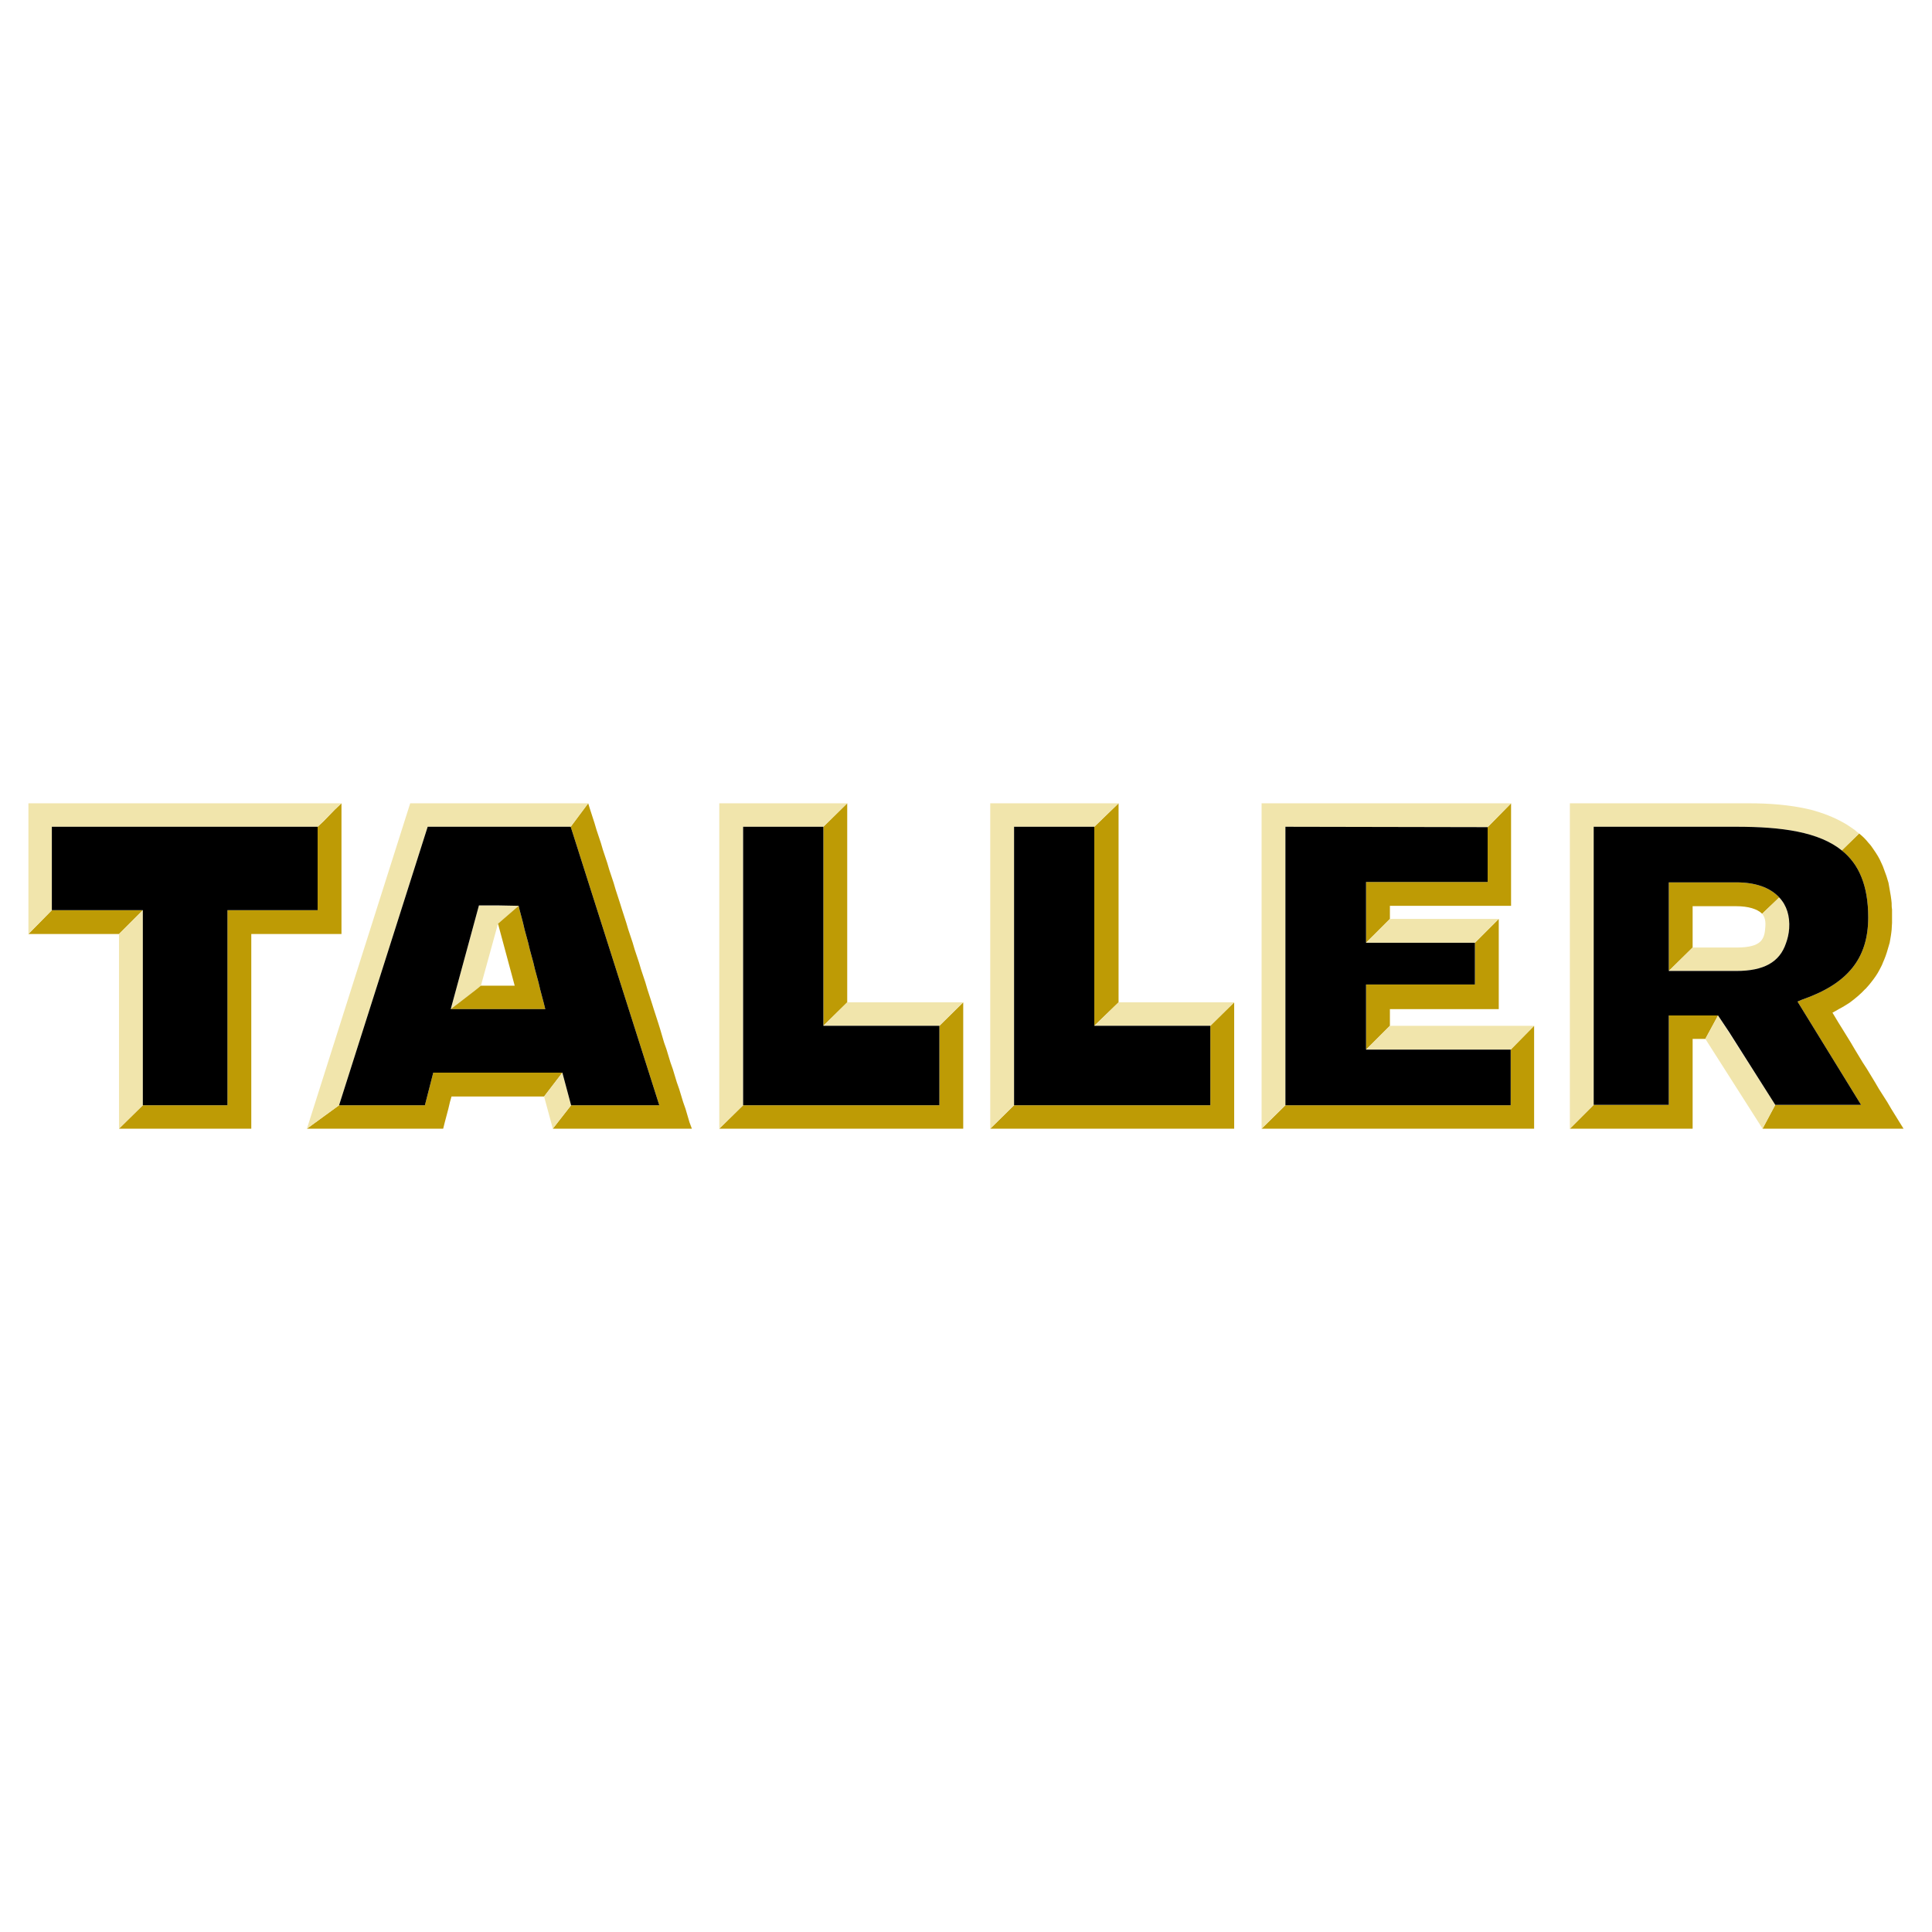
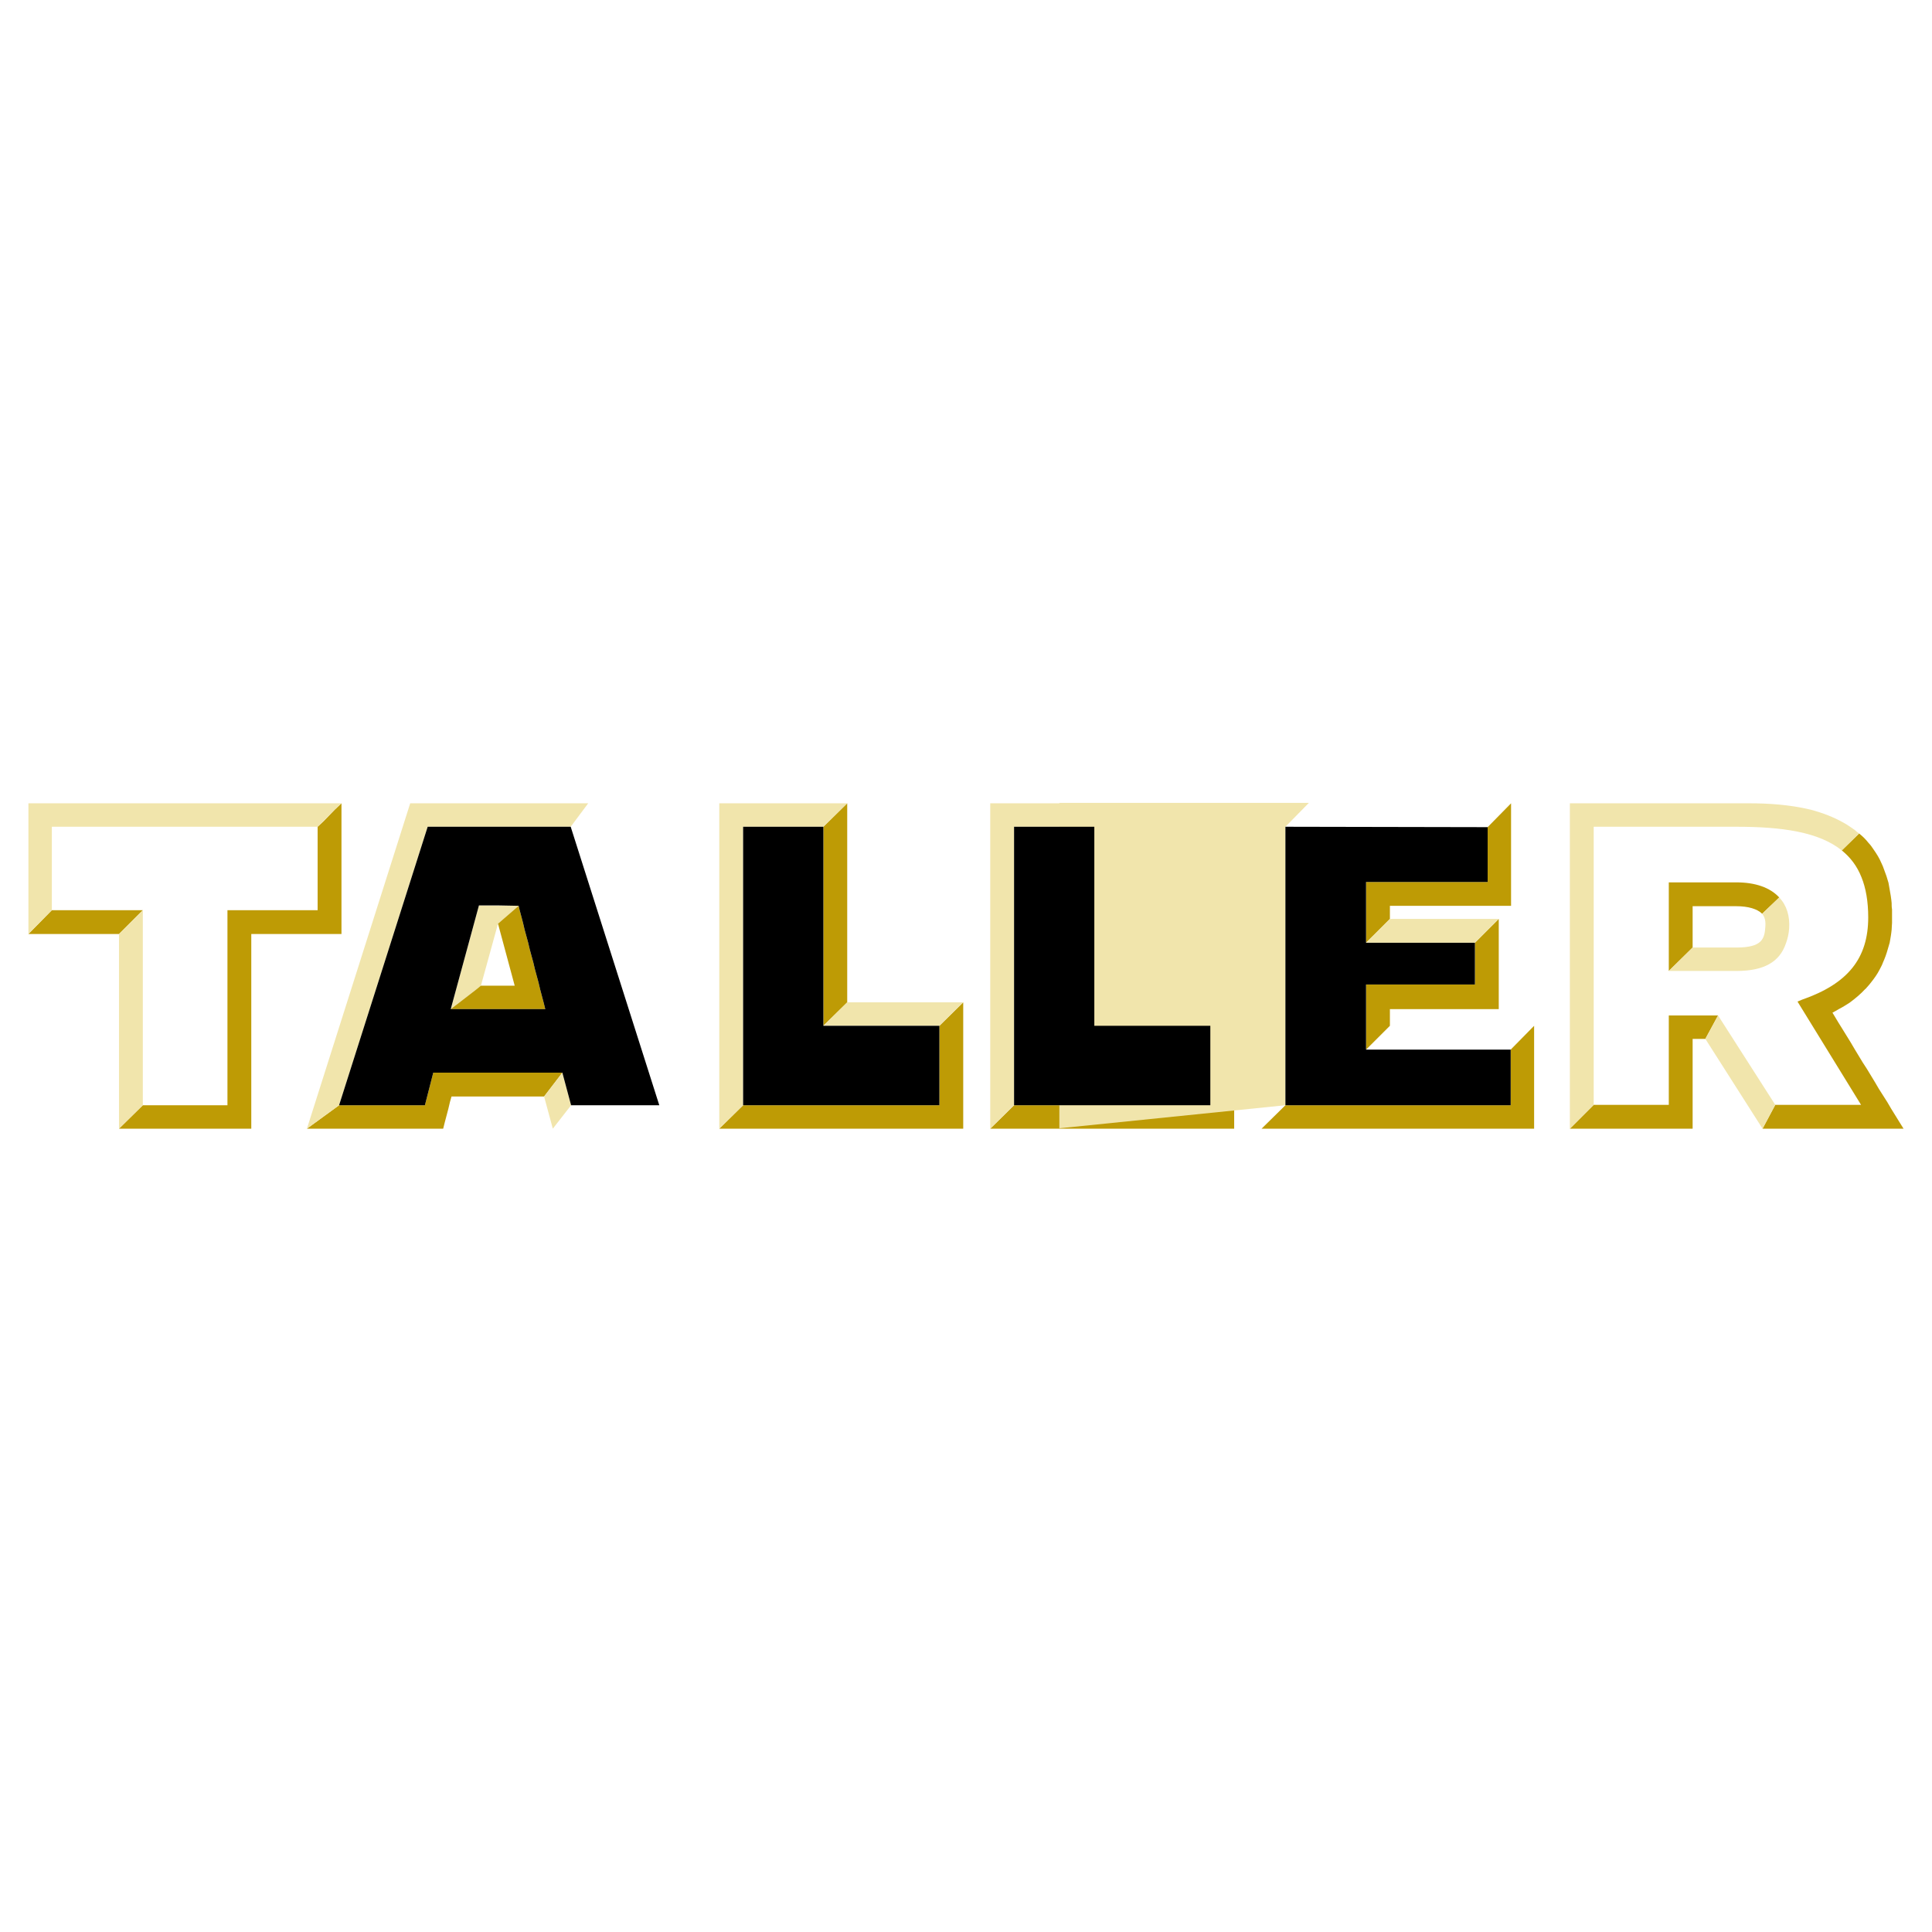
<svg xmlns="http://www.w3.org/2000/svg" version="1.0" id="Layer_1" x="0px" y="0px" width="192.756px" height="192.756px" viewBox="0 0 192.756 192.756" enable-background="new 0 0 192.756 192.756" xml:space="preserve">
  <g>
    <polygon fill-rule="evenodd" clip-rule="evenodd" fill="#FFFFFF" points="0,0 192.756,0 192.756,192.756 0,192.756 0,0  " />
    <polygon fill-rule="evenodd" clip-rule="evenodd" fill="#FFFFFF" points="47.545,98.697 45.801,100.045 47.545,98.697  " />
    <polygon fill-rule="evenodd" clip-rule="evenodd" fill="#FFFFFF" points="54.244,100.045 53.887,98.697 54.244,100.045  " />
    <polygon fill-rule="evenodd" clip-rule="evenodd" fill="#FFFFFF" points="52.183,92.077 51.826,90.729 52.183,92.077  " />
    <polygon fill-rule="evenodd" clip-rule="evenodd" fill="#FFFFFF" points="52.698,94.059 52.341,92.751 52.698,94.059  " />
    <polygon fill-rule="evenodd" clip-rule="evenodd" fill="#FFFFFF" points="53.729,98.023 53.372,96.714 53.729,98.023  " />
    <polygon fill-rule="evenodd" clip-rule="evenodd" fill="#FFFFFF" points="53.213,96.041 52.857,94.733 53.213,96.041  " />
    <polygon fill-rule="evenodd" clip-rule="evenodd" fill="#FFFFFF" points="96.101,104.008 96.101,102.66 96.101,104.008  " />
    <polygon fill-rule="evenodd" clip-rule="evenodd" fill="#FFFFFF" points="96.101,102.025 96.101,100.678 96.101,102.025  " />
    <polygon fill-rule="evenodd" clip-rule="evenodd" fill="#FFFFFF" points="96.101,105.99 96.101,104.682 96.101,105.99  " />
    <polygon fill-rule="evenodd" clip-rule="evenodd" fill="#FFFFFF" points="96.101,107.971 96.101,106.664 96.101,107.971  " />
    <polygon fill-rule="evenodd" clip-rule="evenodd" fill="#FFFFFF" points="96.101,109.953 96.101,108.646 96.101,109.953  " />
    <polygon fill-rule="evenodd" clip-rule="evenodd" fill="#FFFFFF" points="96.101,111.975 96.101,110.627 96.101,111.975  " />
    <polygon fill-rule="evenodd" clip-rule="evenodd" fill="#E7E8E9" points="31.69,82.485 5.173,82.485 31.69,82.485  " />
    <polygon fill-rule="evenodd" clip-rule="evenodd" fill="#E7E8E9" points="51.826,90.729 51.747,90.373 51.826,90.729  " />
    <polygon fill-rule="evenodd" clip-rule="evenodd" fill="#E7E8E9" points="52.341,92.751 52.183,92.077 52.341,92.751  " />
    <polygon fill-rule="evenodd" clip-rule="evenodd" fill="#E7E8E9" points="52.857,94.733 52.698,94.059 52.857,94.733  " />
    <polygon fill-rule="evenodd" clip-rule="evenodd" fill="#E7E8E9" points="53.372,96.714 53.213,96.041 53.372,96.714  " />
    <polygon fill-rule="evenodd" clip-rule="evenodd" fill="#E7E8E9" points="47.981,98.34 47.545,98.697 47.981,98.34  " />
    <polygon fill-rule="evenodd" clip-rule="evenodd" fill="#E7E8E9" points="53.887,98.697 53.729,98.023 53.887,98.697  " />
    <polygon fill-rule="evenodd" clip-rule="evenodd" fill="#E7E8E9" points="54.402,100.678 54.244,100.045 54.402,100.678  " />
    <polygon fill-rule="evenodd" clip-rule="evenodd" fill="#E7E8E9" points="45.801,100.045 44.969,100.678 45.801,100.045  " />
    <polygon fill-rule="evenodd" clip-rule="evenodd" fill="#E7E8E9" points="96.101,100.678 96.101,100.045 96.101,100.678  " />
    <polygon fill-rule="evenodd" clip-rule="evenodd" fill="#E7E8E9" points="96.101,102.66 96.101,102.025 96.101,102.66  " />
    <polygon fill-rule="evenodd" clip-rule="evenodd" fill="#E7E8E9" points="96.101,104.682 96.101,104.008 96.101,104.682  " />
    <polygon fill-rule="evenodd" clip-rule="evenodd" fill="#E7E8E9" points="96.101,106.664 96.101,105.99 96.101,106.664  " />
    <polygon fill-rule="evenodd" clip-rule="evenodd" fill="#E7E8E9" points="96.101,108.646 96.101,107.971 96.101,108.646  " />
    <polygon fill-rule="evenodd" clip-rule="evenodd" fill="#E7E8E9" points="96.101,110.627 96.101,109.953 96.101,110.627  " />
    <polygon fill-rule="evenodd" clip-rule="evenodd" fill="#E7E8E9" points="96.101,111.975 96.101,112.609 96.101,111.975  " />
    <polygon fill-rule="evenodd" clip-rule="evenodd" fill="#FFFFFF" points="49.686,92.157 47.981,98.34 51.351,98.34 49.686,92.157     " />
    <path fill-rule="evenodd" clip-rule="evenodd" fill="#BE9B05" d="M166.496,88.034v8.839l2.378-2.338v-0.476v-1.308v-0.674v-1.348   v-0.317h1.586h2.774c1.189,0,2.101,0.277,2.576,0.753l1.704-1.625c-0.911-0.991-2.378-1.506-4.28-1.506H166.496L166.496,88.034z" />
    <polygon fill-rule="evenodd" clip-rule="evenodd" fill="#BE9B05" points="168.874,109.953 168.874,108.646 168.874,107.971    168.874,106.664 168.874,105.99 168.874,103.65 170.143,103.65 171.411,101.312 166.496,101.312 166.496,110.23 159.004,110.23    156.626,112.609 168.874,112.609 168.874,111.975 168.874,110.627 168.874,109.953  " />
    <path fill-rule="evenodd" clip-rule="evenodd" fill="#BE9B05" d="M185.482,83.159l-1.744,1.705h0.039   c0.833,0.674,1.507,1.546,1.942,2.656c0.437,1.07,0.674,2.418,0.674,4.003c0,4.083-2.021,6.619-6.579,8.205l-0.476,0.199   l6.341,10.305h-8.561l-1.269,2.379h14.07l-0.396-0.635l-0.833-1.348l-0.396-0.674l-0.832-1.307l-0.396-0.676l-0.793-1.307   l-0.436-0.674l-0.793-1.309l-0.396-0.674l-0.832-1.348l-0.396-0.635l-0.595-0.99c0.238-0.119,0.437-0.238,0.635-0.357   c0.396-0.197,0.753-0.436,1.069-0.633c0.595-0.438,1.11-0.873,1.547-1.348c0.039-0.041,0.118-0.08,0.158-0.16   c0.158-0.158,0.277-0.316,0.437-0.514c0.316-0.396,0.634-0.833,0.871-1.309c0.119-0.237,0.238-0.436,0.317-0.673   c0.198-0.436,0.356-0.872,0.476-1.308c0.08-0.238,0.119-0.436,0.198-0.674c0.079-0.436,0.158-0.872,0.198-1.308   c0-0.238,0.039-0.476,0.039-0.674s0-0.396,0-0.555c0-0.277,0-0.515,0-0.792c-0.039-0.198-0.039-0.436-0.039-0.634   c-0.04-0.476-0.119-0.912-0.198-1.348c-0.04-0.238-0.079-0.436-0.118-0.674c-0.12-0.436-0.278-0.911-0.437-1.308   c-0.079-0.238-0.158-0.436-0.277-0.674c-0.198-0.476-0.476-0.912-0.753-1.309c-0.159-0.237-0.317-0.476-0.516-0.674   C186.156,83.753,185.839,83.436,185.482,83.159L185.482,83.159z" />
    <polygon fill-rule="evenodd" clip-rule="evenodd" fill="#BE9B05" points="148.422,87.995 136.292,87.995 136.292,94.059    138.671,91.681 138.671,90.729 138.671,90.373 150.76,90.373 150.76,90.095 150.76,88.748 150.76,88.074 150.76,86.766    150.76,86.092 150.76,84.784 150.76,84.11 150.76,82.802 150.76,82.128 150.76,80.781 150.76,80.146 148.422,82.525    148.422,87.995  " />
    <polygon fill-rule="evenodd" clip-rule="evenodd" fill="#BE9B05" points="138.671,100.678 149.531,100.678 149.531,100.045    149.531,98.697 149.531,98.023 149.531,96.714 149.531,96.041 149.531,94.733 149.531,94.059 149.531,92.751 149.531,92.077    149.531,91.681 147.153,94.059 147.153,98.221 136.292,98.221 136.292,104.721 138.671,102.344 138.671,102.025 138.671,100.678     " />
    <polygon fill-rule="evenodd" clip-rule="evenodd" fill="#BE9B05" points="153.059,110.627 153.059,109.953 153.059,108.646    153.059,107.971 153.059,106.664 153.059,105.99 153.059,104.682 153.059,104.008 153.059,102.66 153.059,102.344 150.721,104.721    150.721,110.27 128.246,110.27 125.868,112.609 153.059,112.609 153.059,111.975 153.059,110.627  " />
    <polygon fill-rule="evenodd" clip-rule="evenodd" fill="#BE9B05" points="109.181,82.485 109.181,102.344 111.599,100.004    111.599,98.697 111.599,98.023 111.599,96.714 111.599,96.041 111.599,94.733 111.599,94.059 111.599,92.751 111.599,92.077    111.599,90.729 111.599,90.095 111.599,88.748 111.599,88.074 111.599,86.766 111.599,86.092 111.599,84.784 111.599,84.11    111.599,82.802 111.599,82.128 111.599,80.781 111.599,80.146 109.181,82.485  " />
    <polygon fill-rule="evenodd" clip-rule="evenodd" fill="#BE9B05" points="123.134,110.627 123.134,109.953 123.134,108.646    123.134,107.971 123.134,106.664 123.134,105.99 123.134,104.682 123.134,104.008 123.134,102.66 123.134,102.025 123.134,100.678    123.134,100.045 123.134,100.004 120.755,102.344 120.755,110.27 101.174,110.27 98.796,112.609 123.134,112.609 123.134,111.975    123.134,110.627  " />
    <polygon fill-rule="evenodd" clip-rule="evenodd" fill="#BE9B05" points="44.89,109.953 45.048,109.398 51.549,109.398    54.284,109.398 56.107,107.02 43.225,107.02 42.393,110.27 33.831,110.27 30.621,112.609 44.216,112.609 44.375,111.975    44.731,110.627 44.89,109.953  " />
-     <polygon fill-rule="evenodd" clip-rule="evenodd" fill="#BE9B05" points="56.939,82.485 65.778,110.27 56.979,110.27    55.155,112.609 69.029,112.609 68.791,111.975 68.395,110.627 68.157,109.953 67.76,108.646 67.522,107.971 67.126,106.664    66.888,105.99 66.492,104.682 66.254,104.008 65.858,102.66 65.66,102.025 65.224,100.678 65.025,100.045 64.589,98.697    64.391,98.023 63.955,96.714 63.757,96.041 63.321,94.733 63.123,94.059 62.687,92.751 62.488,92.077 62.052,90.729 61.854,90.095    61.418,88.748 61.22,88.074 60.784,86.766 60.586,86.092 60.15,84.784 59.952,84.11 59.516,82.802 59.317,82.128 58.882,80.781    58.684,80.146 56.939,82.485  " />
    <polygon fill-rule="evenodd" clip-rule="evenodd" fill="#F1E5AC" points="45.801,100.045 47.545,98.697 47.981,98.34    49.686,92.157 51.747,90.373 47.783,90.333 44.969,100.678 45.801,100.045  " />
    <polygon fill-rule="evenodd" clip-rule="evenodd" fill="#BE9B05" points="14.25,90.809 5.173,90.809 2.834,93.187 9.137,93.187    11.872,93.187 14.25,90.809  " />
    <polygon fill-rule="evenodd" clip-rule="evenodd" fill="#BE9B05" points="32.285,81.93 31.69,82.485 31.69,90.809 22.693,90.809    22.693,110.27 14.25,110.27 11.872,112.609 25.071,112.609 25.071,111.975 25.071,110.627 25.071,109.953 25.071,108.646    25.071,107.971 25.071,106.664 25.071,105.99 25.071,104.682 25.071,104.008 25.071,102.66 25.071,102.025 25.071,100.678    25.071,100.045 25.071,98.697 25.071,98.023 25.071,96.714 25.071,96.041 25.071,94.733 25.071,94.059 25.071,93.187    34.029,93.187 34.069,93.187 34.069,93.068 34.069,92.751 34.069,92.077 34.069,90.729 34.069,90.095 34.069,88.748 34.069,88.074    34.069,86.766 34.069,86.092 34.069,84.784 34.069,84.11 34.069,82.802 34.069,82.128 34.069,80.781 34.069,80.146 33.395,80.781    32.285,81.93  " />
    <polygon fill-rule="evenodd" clip-rule="evenodd" fill="#BE9B05" points="82.148,82.485 82.148,102.344 84.527,100.004    84.527,98.697 84.527,98.023 84.527,96.714 84.527,96.041 84.527,94.733 84.527,94.059 84.527,92.751 84.527,92.077 84.527,90.729    84.527,90.095 84.527,88.748 84.527,88.074 84.527,86.766 84.527,86.092 84.527,84.784 84.527,84.11 84.527,82.802 84.527,82.128    84.527,80.781 84.527,80.146 82.148,82.485  " />
    <polygon fill-rule="evenodd" clip-rule="evenodd" fill="#BE9B05" points="96.101,110.627 96.101,109.953 96.101,108.646    96.101,107.971 96.101,106.664 96.101,105.99 96.101,104.682 96.101,104.008 96.101,102.66 96.101,102.025 96.101,100.678    96.101,100.045 96.101,100.004 93.723,102.344 93.723,110.27 74.142,110.27 71.763,112.609 96.101,112.609 96.101,111.975    96.101,110.627  " />
    <path fill-rule="evenodd" clip-rule="evenodd" fill="#F1E5AC" d="M156.626,112.609l2.378-2.379V82.485h14.23   c4.559,0,8.244,0.516,10.543,2.378h-0.039l1.744-1.705c-0.159-0.119-0.317-0.238-0.437-0.357c-0.356-0.237-0.674-0.475-1.03-0.673   c-1.03-0.595-2.18-1.031-3.369-1.348c-2.141-0.516-4.32-0.634-6.104-0.634c-0.476,0-0.911,0-1.308,0h-16.608V112.609   L156.626,112.609z" />
    <polygon fill-rule="evenodd" clip-rule="evenodd" fill="#F1E5AC" points="171.411,101.312 170.143,103.65 175.851,112.609    177.119,110.23 171.411,101.312  " />
    <path fill-rule="evenodd" clip-rule="evenodd" fill="#F1E5AC" d="M175.811,91.166c0.08,0.119,0.396,0.436,0.317,1.308   c-0.08,1.229-0.357,2.061-2.894,2.061h-2.774h-1.586l-2.378,2.338h6.738c2.734,0,4.32-0.872,4.955-2.774   c0.158-0.436,0.277-0.912,0.316-1.467c0.079-1.229-0.237-2.299-0.991-3.091L175.811,91.166L175.811,91.166z" />
-     <path fill-rule="evenodd" clip-rule="evenodd" fill="#F1E5AC" d="M128.246,110.27v-0.039V82.525v-0.04l20.176,0.04l2.338-2.378   c0,0-5.47,0-11.257,0c-5.43,0-11.138,0-13.001,0c-0.396,0-0.634,0-0.634,0v32.463L128.246,110.27L128.246,110.27z" />
+     <path fill-rule="evenodd" clip-rule="evenodd" fill="#F1E5AC" d="M128.246,110.27v-0.039V82.525v-0.04l2.338-2.378   c0,0-5.47,0-11.257,0c-5.43,0-11.138,0-13.001,0c-0.396,0-0.634,0-0.634,0v32.463L128.246,110.27L128.246,110.27z" />
    <polygon fill-rule="evenodd" clip-rule="evenodd" fill="#F1E5AC" points="149.531,91.681 138.671,91.681 136.292,94.059    147.153,94.059 149.531,91.681  " />
-     <polygon fill-rule="evenodd" clip-rule="evenodd" fill="#F1E5AC" points="136.292,104.721 150.721,104.721 153.059,102.344    138.671,102.344 136.292,104.721  " />
    <polygon fill-rule="evenodd" clip-rule="evenodd" fill="#F1E5AC" points="101.174,110.27 101.174,110.23 101.174,82.525    101.174,82.485 109.181,82.485 111.599,80.146 98.796,80.146 98.796,112.609 101.174,110.27  " />
    <polygon fill-rule="evenodd" clip-rule="evenodd" fill="#F1E5AC" points="109.181,102.344 120.755,102.344 123.134,100.004    111.599,100.004 109.181,102.344  " />
    <polygon fill-rule="evenodd" clip-rule="evenodd" fill="#F1E5AC" points="56.979,110.27 56.107,107.02 54.284,109.398    55.155,112.609 56.979,110.27  " />
    <polygon fill-rule="evenodd" clip-rule="evenodd" fill="#F1E5AC" points="30.621,112.609 33.831,110.27 42.67,82.485    56.939,82.485 58.684,80.146 40.926,80.146 30.621,112.609  " />
    <polygon fill-rule="evenodd" clip-rule="evenodd" fill="#BE9B05" points="49.686,92.157 51.351,98.34 47.981,98.34 47.545,98.697    45.801,100.045 44.969,100.678 54.402,100.678 54.244,100.045 53.887,98.697 53.729,98.023 53.372,96.714 53.213,96.041    52.857,94.733 52.698,94.059 52.341,92.751 52.183,92.077 51.826,90.729 51.747,90.373 49.686,92.157  " />
    <polygon fill-rule="evenodd" clip-rule="evenodd" fill="#F1E5AC" points="14.25,110.27 14.25,90.809 11.872,93.187 11.872,112.609    14.25,110.27  " />
    <polygon fill-rule="evenodd" clip-rule="evenodd" fill="#F1E5AC" points="5.173,90.809 5.173,82.485 31.69,82.485 32.285,81.93    33.395,80.781 34.069,80.146 2.834,80.146 2.834,93.187 5.173,90.809  " />
    <polygon fill-rule="evenodd" clip-rule="evenodd" fill="#F1E5AC" points="74.142,110.27 74.142,110.23 74.142,82.525    74.142,82.485 82.148,82.485 84.527,80.146 71.763,80.146 71.763,112.609 74.142,110.27  " />
    <polygon fill-rule="evenodd" clip-rule="evenodd" fill="#F1E5AC" points="82.148,102.344 93.723,102.344 96.101,100.004    84.527,100.004 82.148,102.344  " />
-     <polygon fill-rule="evenodd" clip-rule="evenodd" points="14.25,110.27 22.693,110.27 22.693,90.809 31.69,90.809 31.69,82.485    5.173,82.485 5.173,90.809 14.25,90.809 14.25,110.27  " />
    <path fill-rule="evenodd" clip-rule="evenodd" d="M56.939,82.485h-7.254H42.67l-8.839,27.785h8.562l0.833-3.25h6.46h6.421   l0.872,3.25h8.799L56.939,82.485L56.939,82.485z M49.686,100.678h-4.716l2.814-10.345h1.902l2.062,0.04l0.079,0.356l0.357,1.348   l0.158,0.674l0.357,1.308l0.159,0.674l0.356,1.308l0.159,0.673l0.357,1.309l0.158,0.674l0.357,1.348l0.158,0.633H49.686   L49.686,100.678z" />
-     <path fill-rule="evenodd" clip-rule="evenodd" d="M179.814,99.727c4.558-1.586,6.579-4.122,6.579-8.205   c0-1.585-0.237-2.933-0.674-4.003c-0.436-1.11-1.109-1.982-1.942-2.656c-2.299-1.863-5.984-2.378-10.543-2.378h-0.714h-13.517   v27.746h7.492v-8.918h4.915l1.109,1.664l4.599,7.254h8.561l-6.341-10.305L179.814,99.727L179.814,99.727z M178.506,92.632   c-0.039,0.555-0.158,1.031-0.316,1.467c-0.635,1.902-2.221,2.774-4.955,2.774h-0.714h-6.024v-8.839h6.024h0.714   c1.902,0,3.369,0.515,4.28,1.506C178.269,90.333,178.585,91.403,178.506,92.632L178.506,92.632z" />
    <polygon fill-rule="evenodd" clip-rule="evenodd" points="136.292,98.221 147.153,98.221 147.153,94.059 136.292,94.059    136.292,87.995 148.422,87.995 148.422,82.525 128.246,82.485 128.246,82.525 128.246,110.23 128.246,110.27 150.721,110.27    150.721,104.721 136.292,104.721 136.292,98.221  " />
    <polygon fill-rule="evenodd" clip-rule="evenodd" points="109.181,82.485 101.174,82.485 101.174,82.525 101.174,110.23    101.174,110.27 120.755,110.27 120.755,102.344 109.181,102.344 109.181,82.485  " />
    <polygon fill-rule="evenodd" clip-rule="evenodd" points="82.148,82.485 74.142,82.485 74.142,82.525 74.142,110.23 74.142,110.27    93.723,110.27 93.723,102.344 82.148,102.344 82.148,82.485  " />
  </g>
</svg>